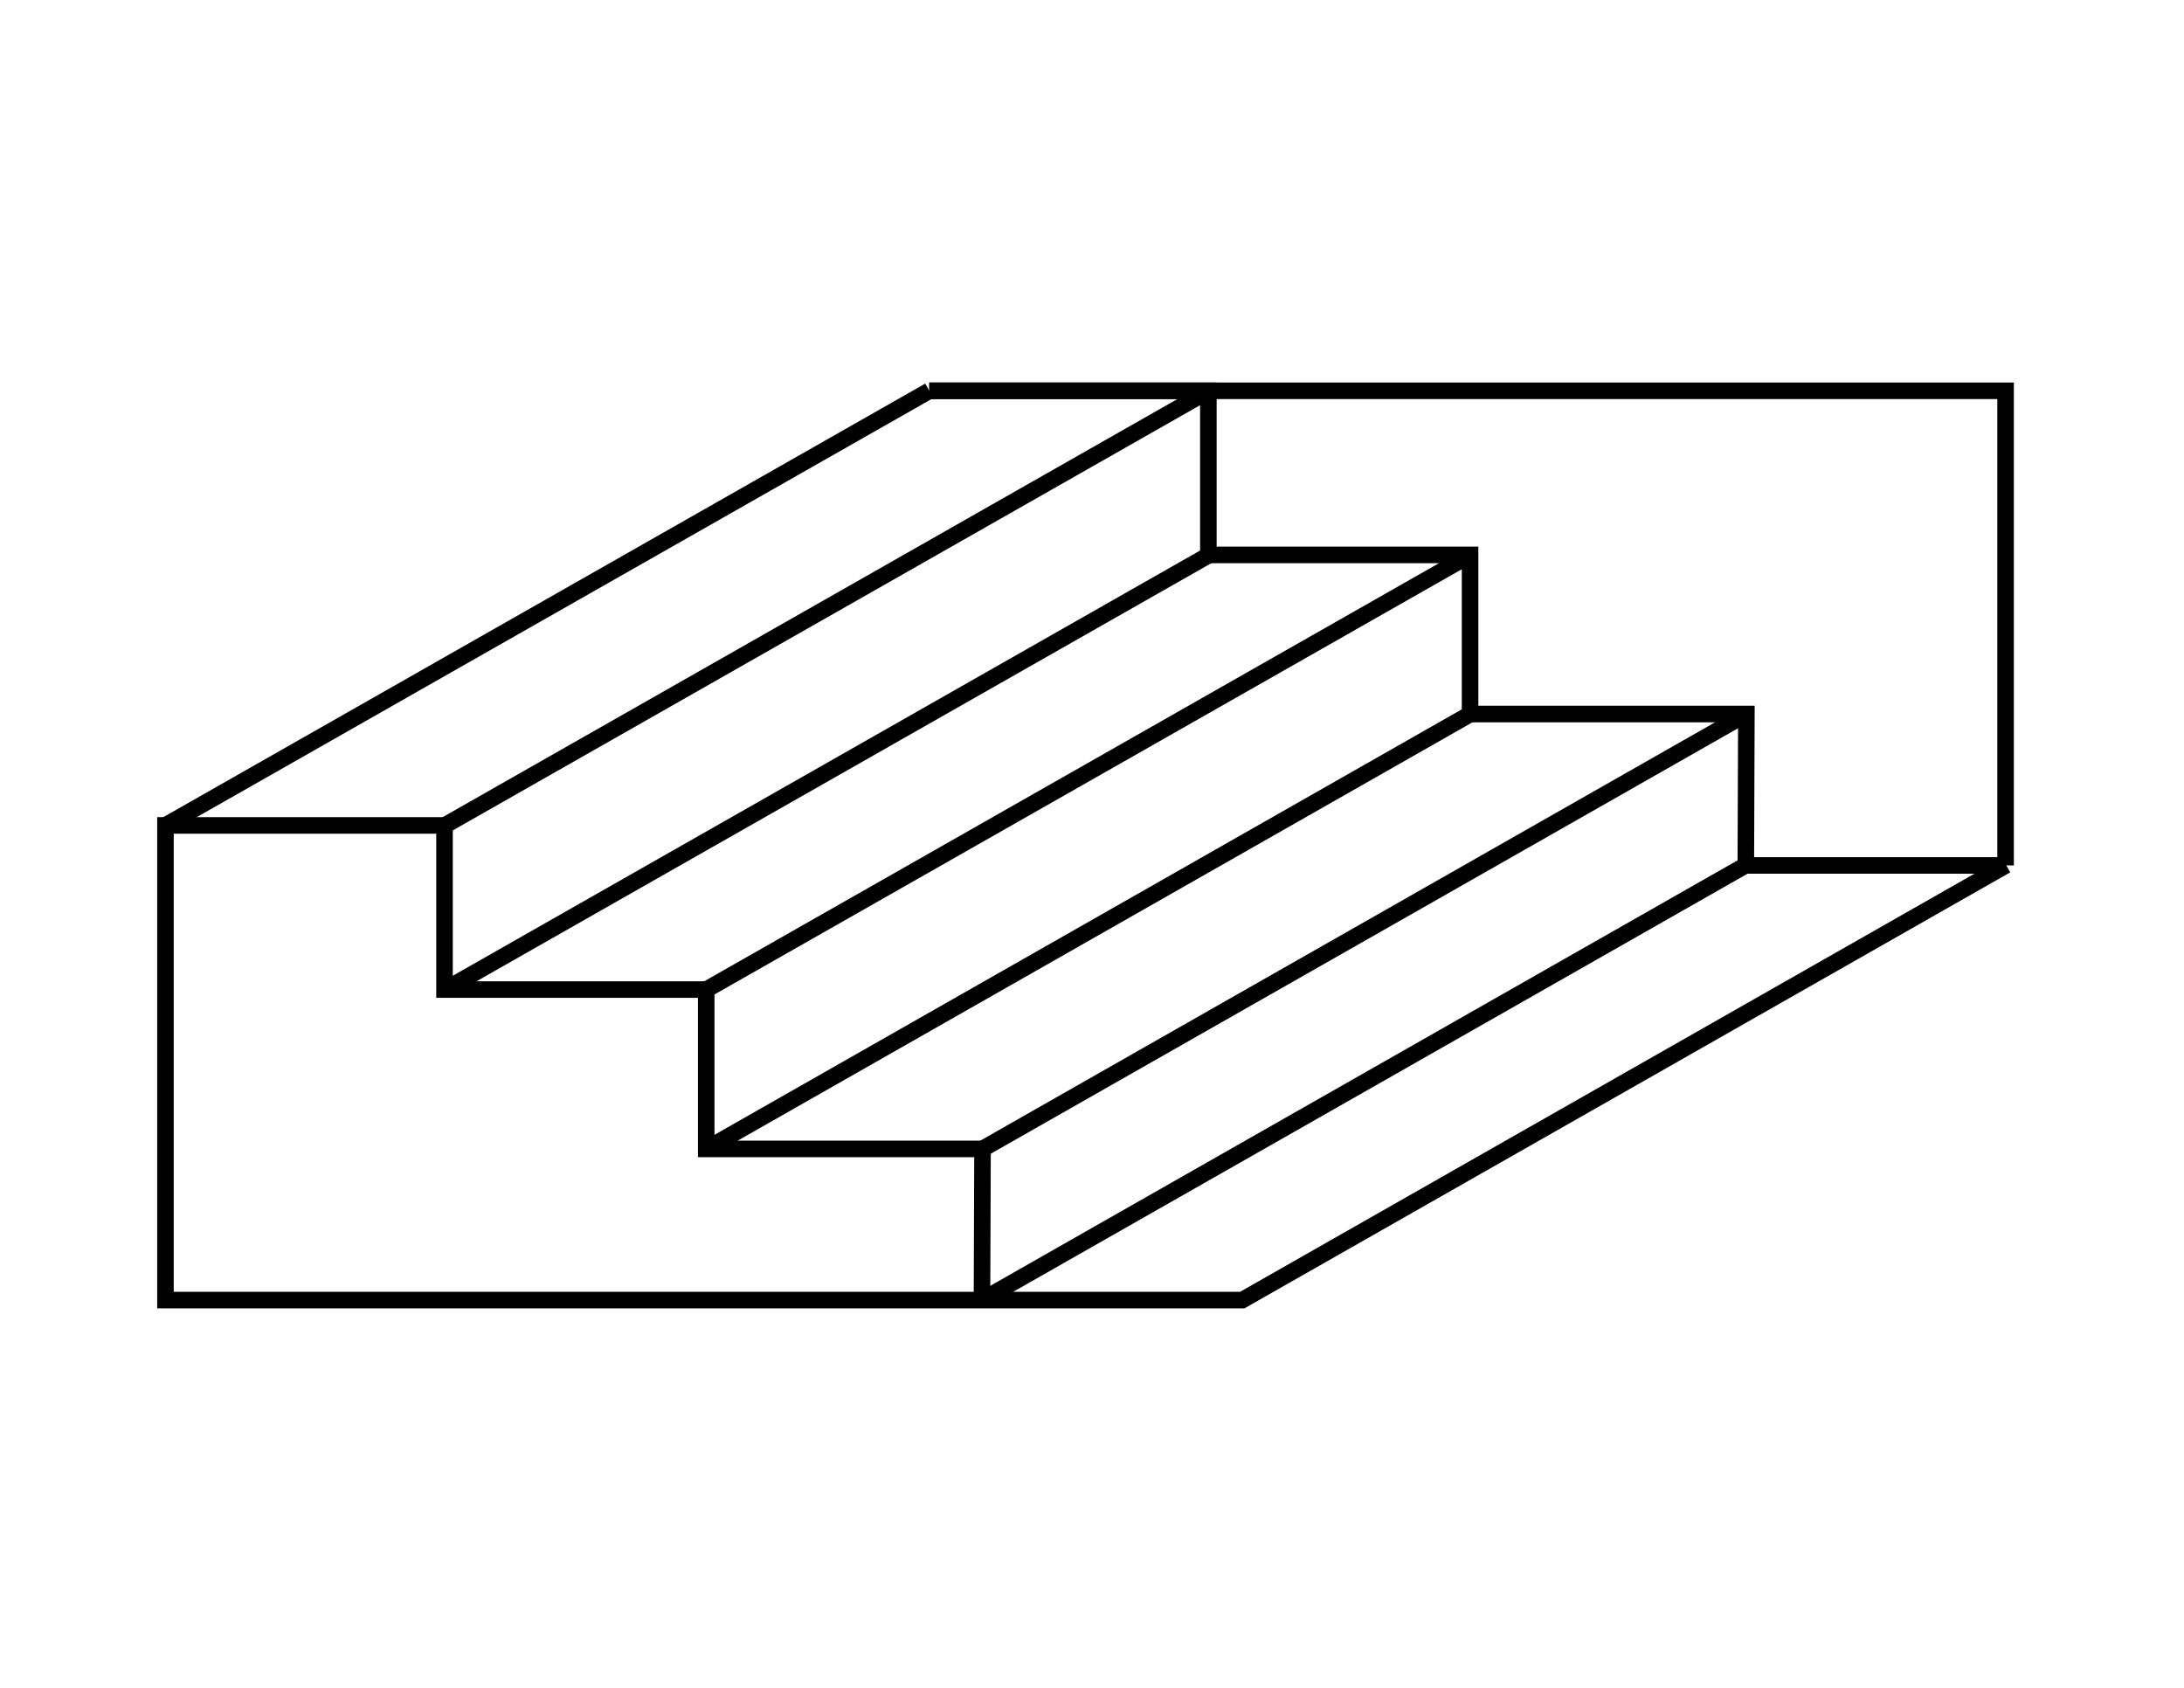
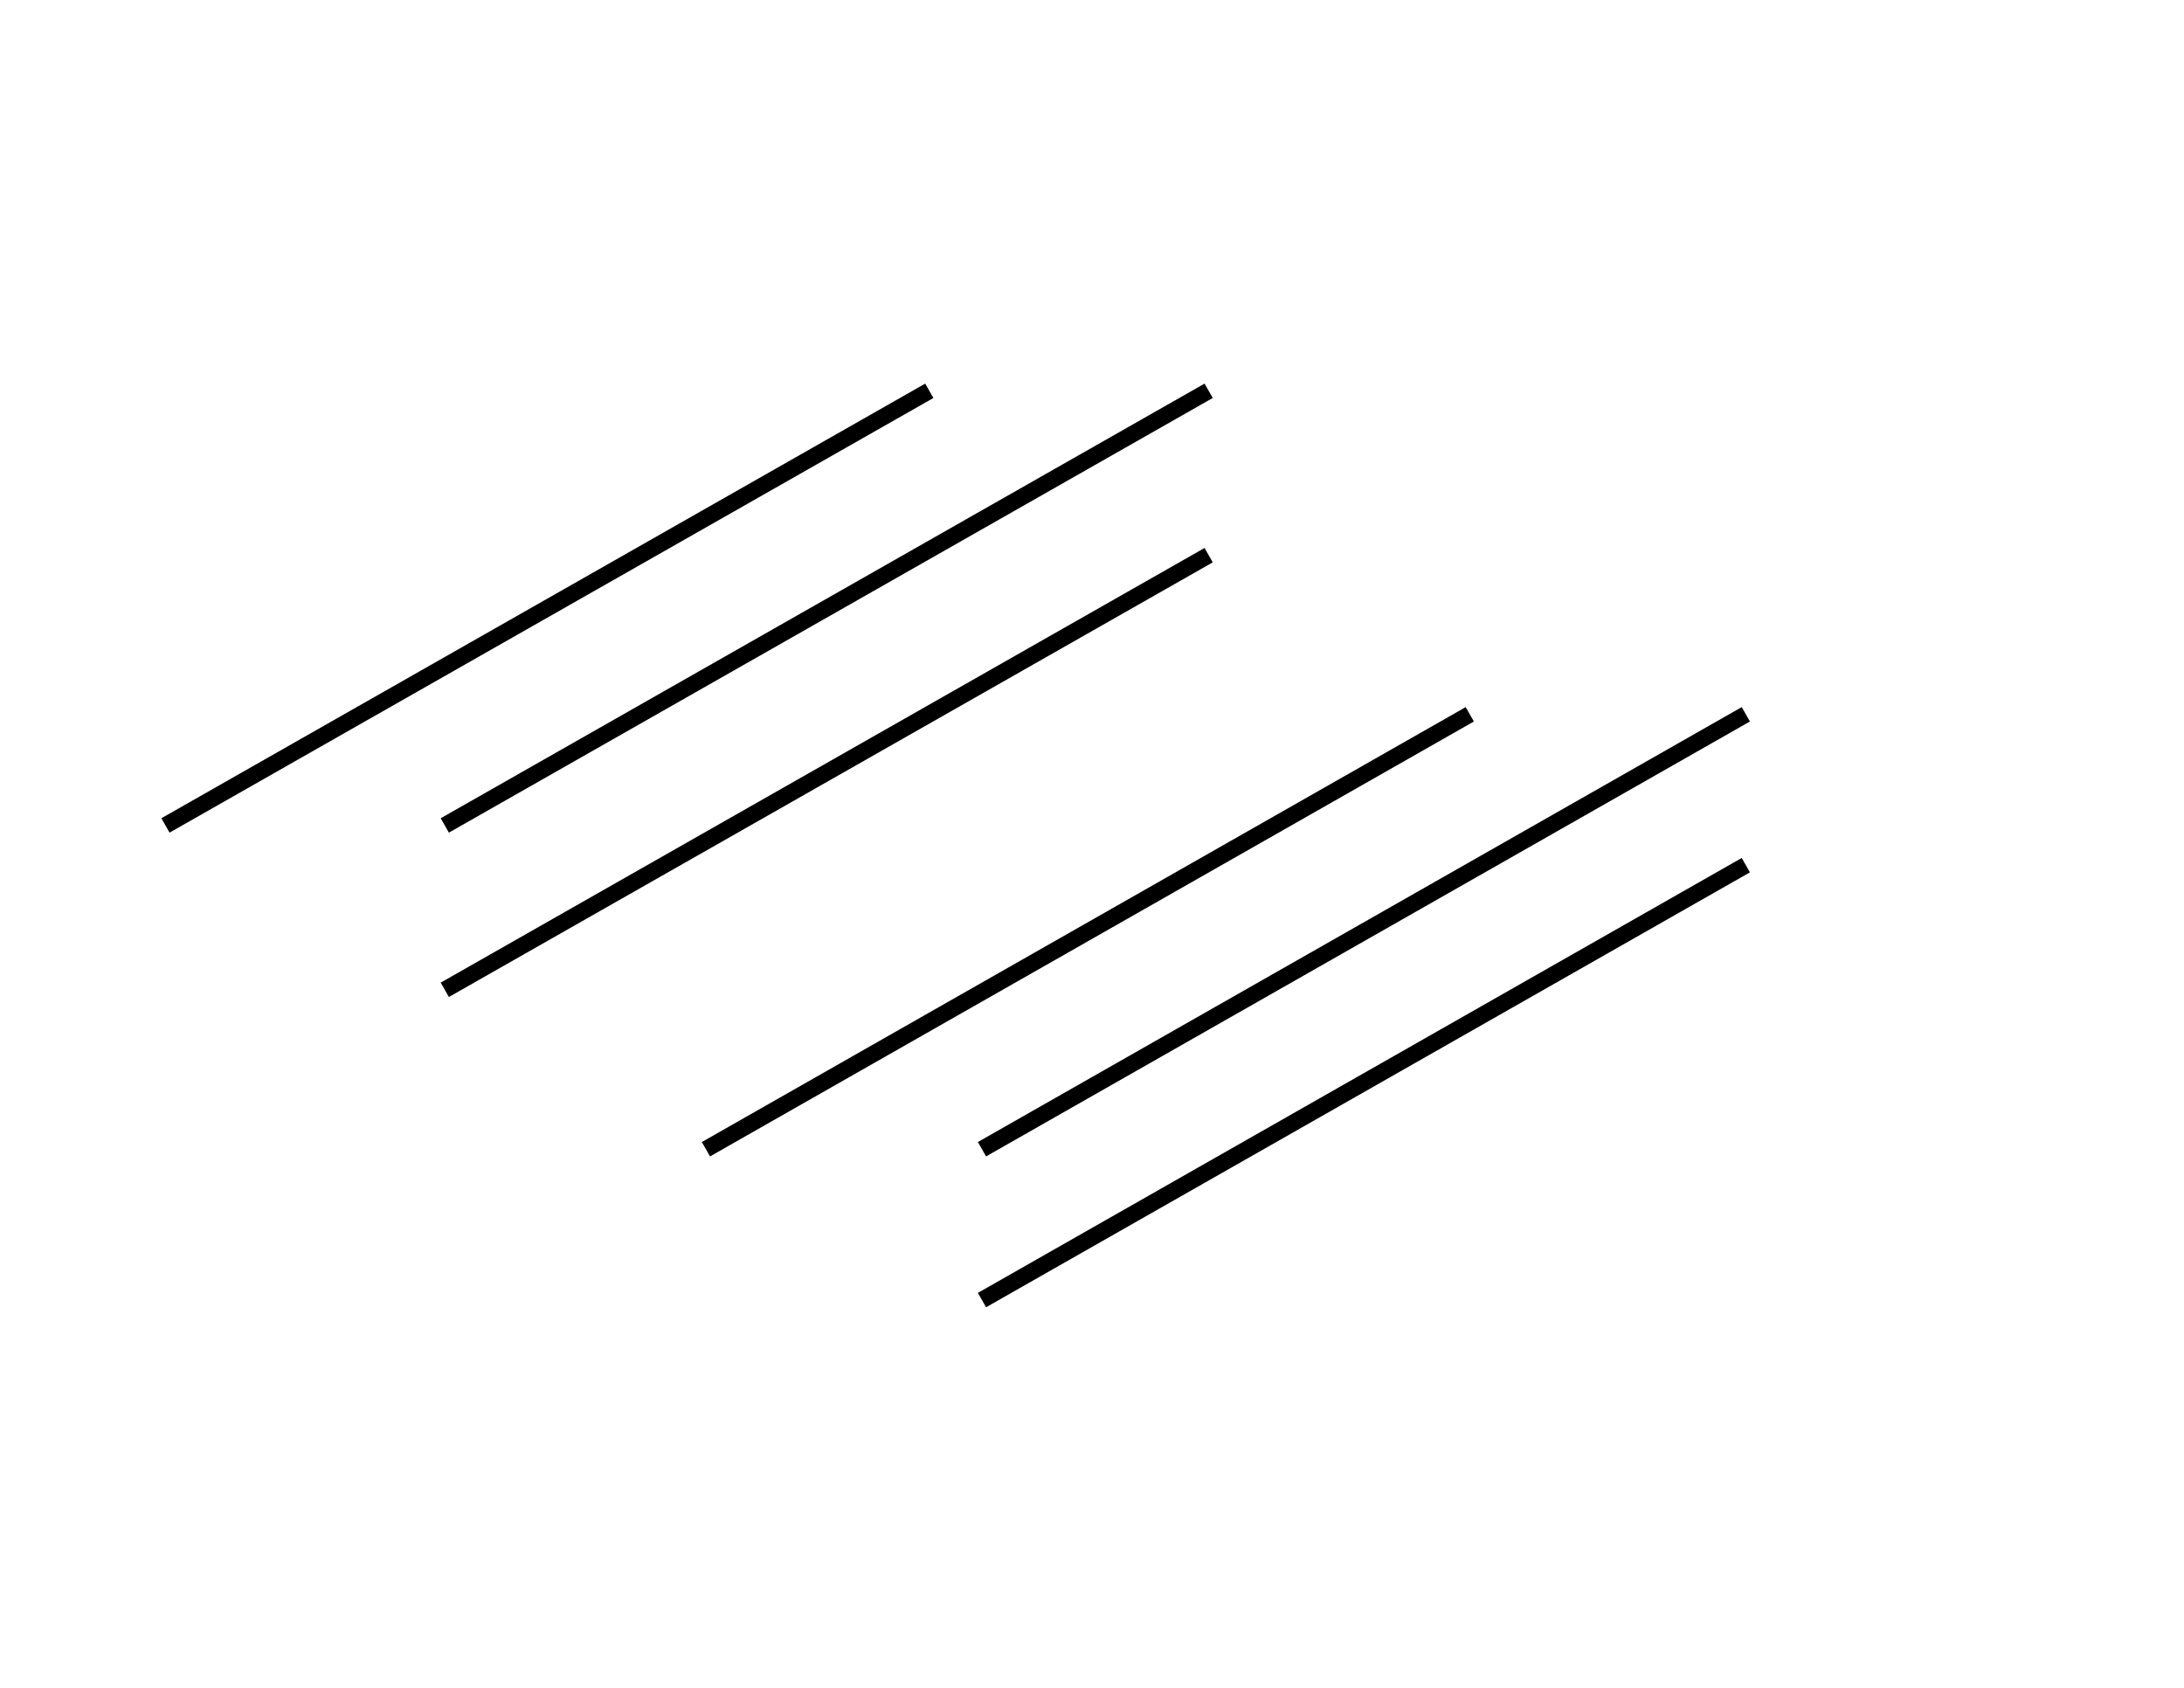
<svg xmlns="http://www.w3.org/2000/svg" version="1.1" id="Layer_2" x="0px" y="0px" viewBox="0 0 792 612" style="enable-background:new 0 0 792 612;" xml:space="preserve">
  <style type="text/css">
	.st0{fill:none;stroke:#000000;stroke-width:6;stroke-miterlimit:10;}
</style>
  <line class="st0" x1="60" y1="299.3" x2="337" y2="141.7" />
  <line class="st0" x1="438.3" y1="141.7" x2="161.3" y2="299.3" />
  <line class="st0" x1="438.3" y1="201.3" x2="161.3" y2="358.9" />
-   <line class="st0" x1="533" y1="201.3" x2="256" y2="358.9" />
  <line class="st0" x1="533" y1="259" x2="256" y2="416.7" />
  <line class="st0" x1="633.1" y1="259" x2="356.1" y2="416.7" />
  <line class="st0" x1="633.1" y1="313.7" x2="356.1" y2="471.4" />
-   <polyline class="st0" points="727.5,313.7 450.5,471.4 450.3,471.4 60,471.4 60,299.3 161.2,299.3 161.2,358.8 256.1,358.8   256.1,416.6 356.3,416.6 356.1,471.4 " />
-   <polyline class="st0" points="337,141.7 727.3,141.7 727.3,313.8 " />
-   <polyline class="st0" points="337,141.7 438.2,141.7 438.2,201.2 533.1,201.2 533.1,258.9 633.3,258.9 633.1,313.7 " />
-   <line class="st0" x1="727.3" y1="313.8" x2="633" y2="313.8" />
</svg>